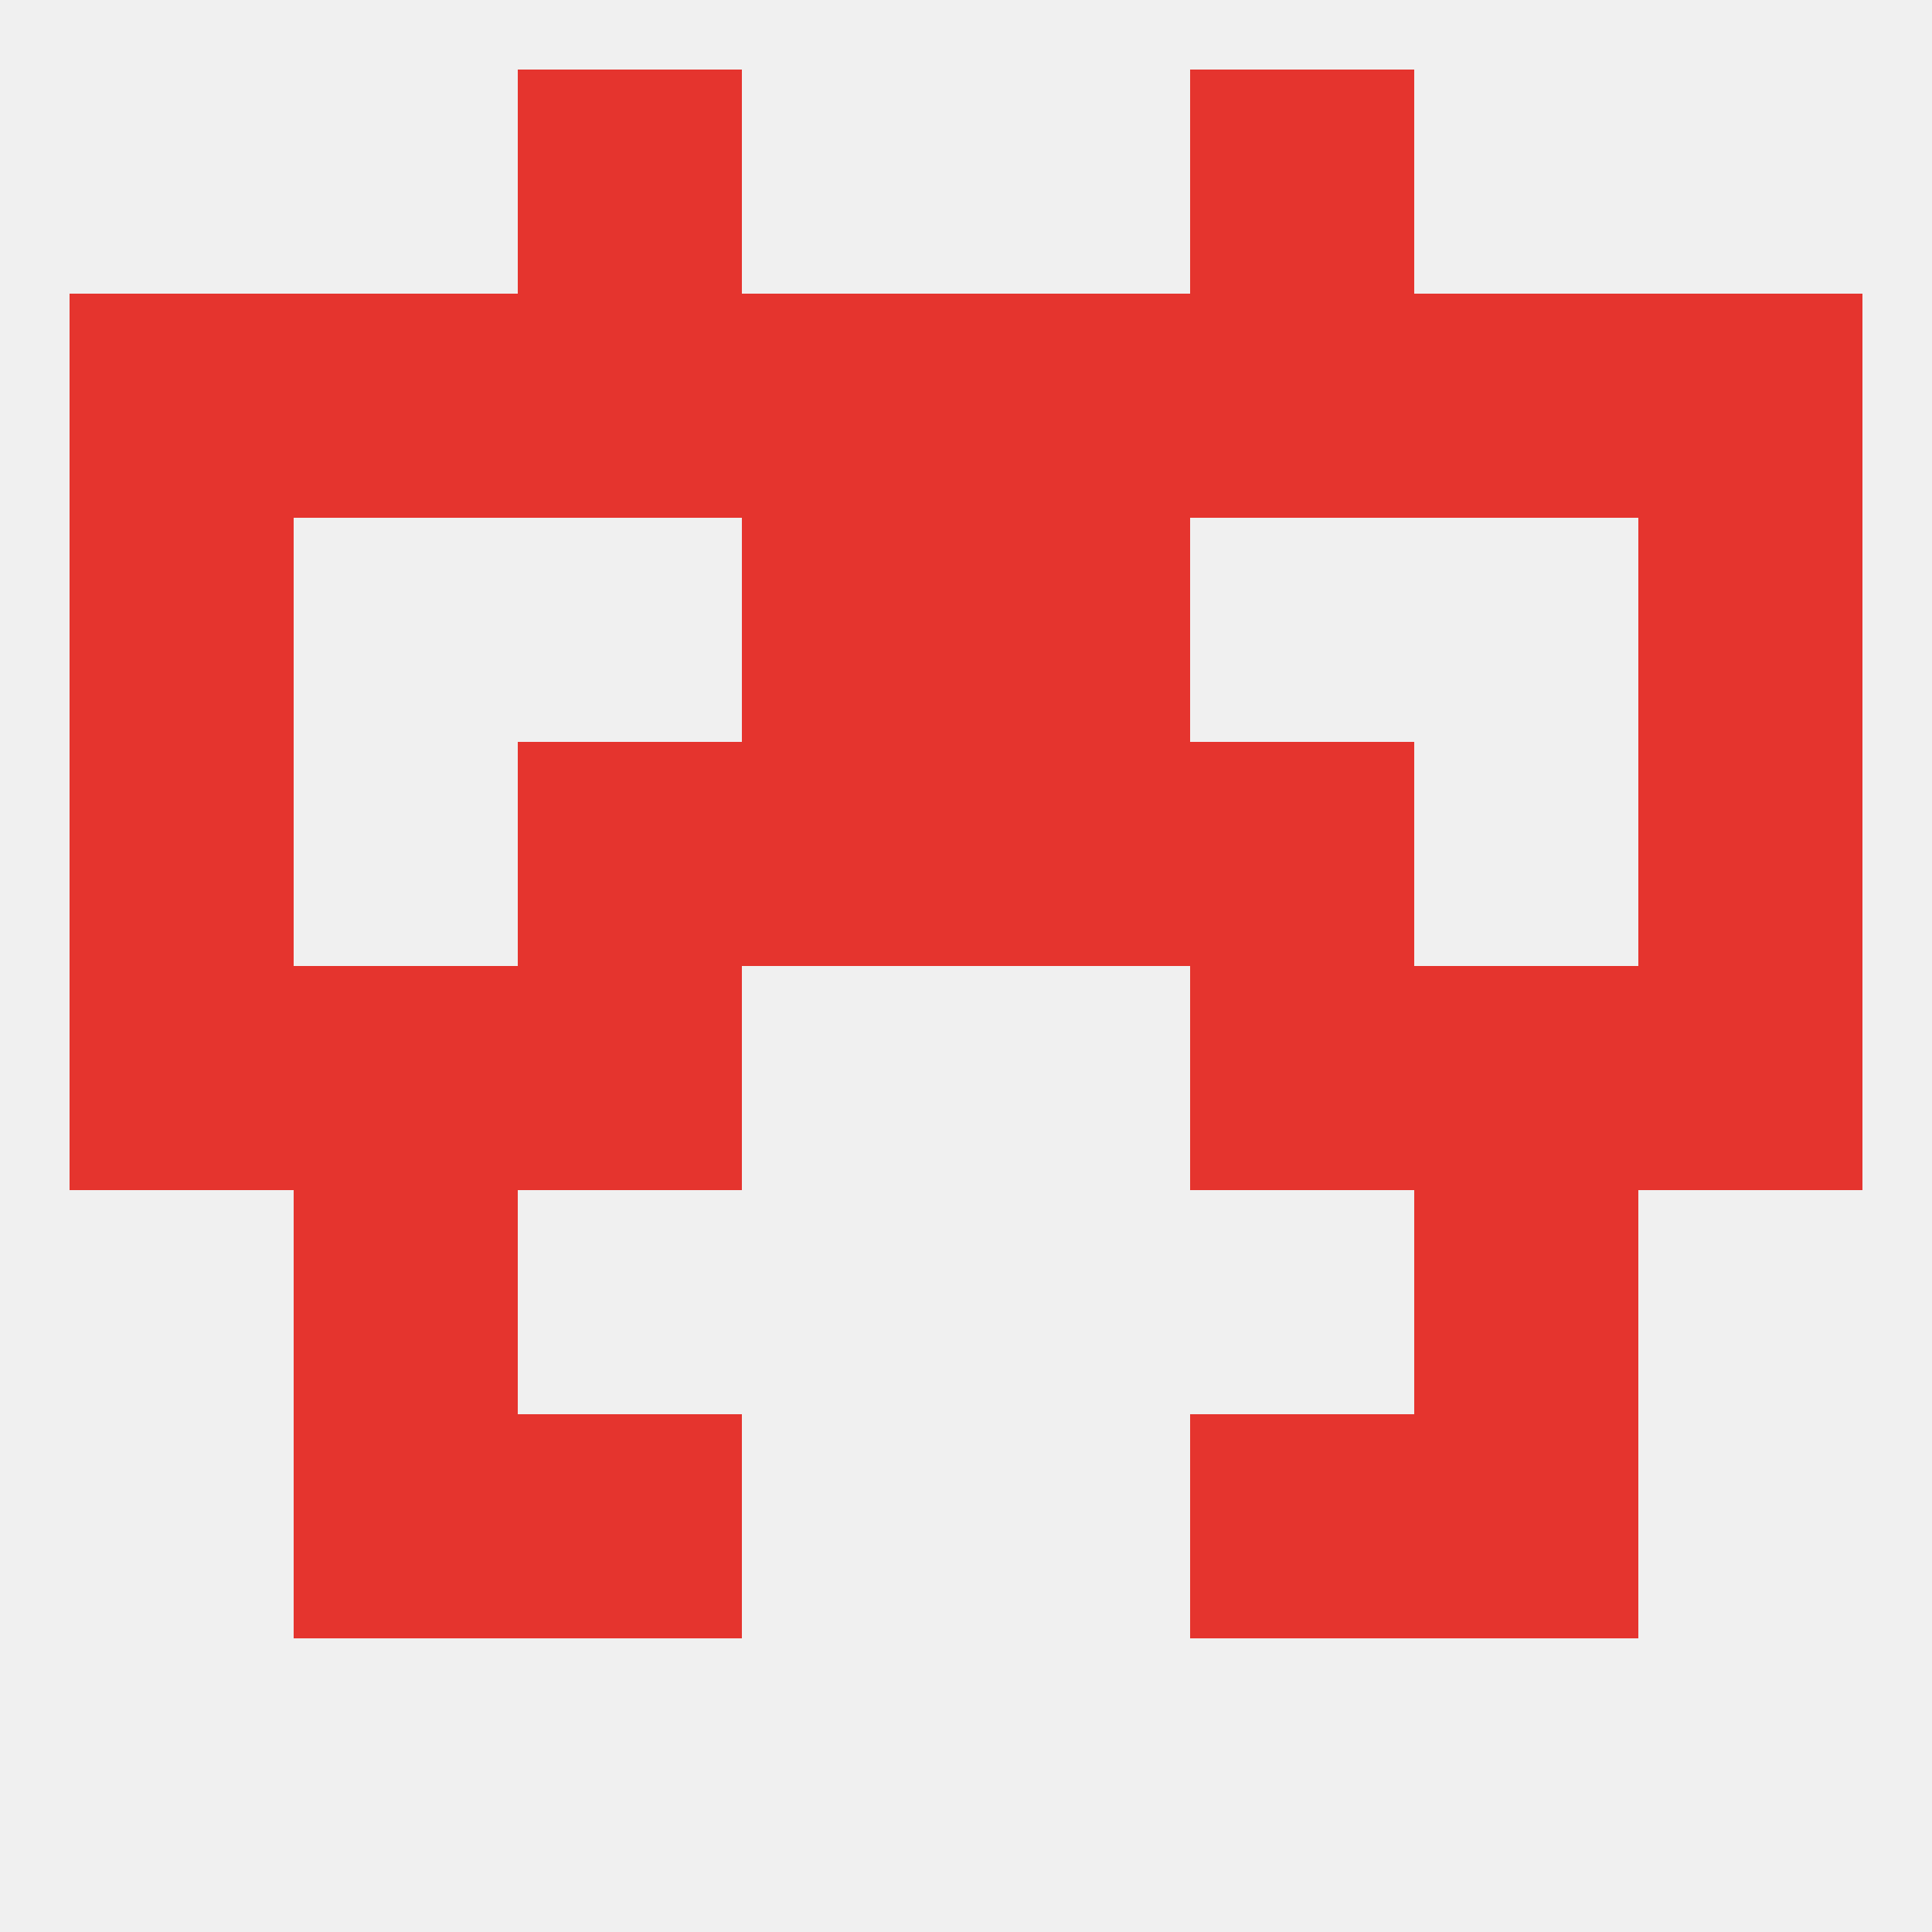
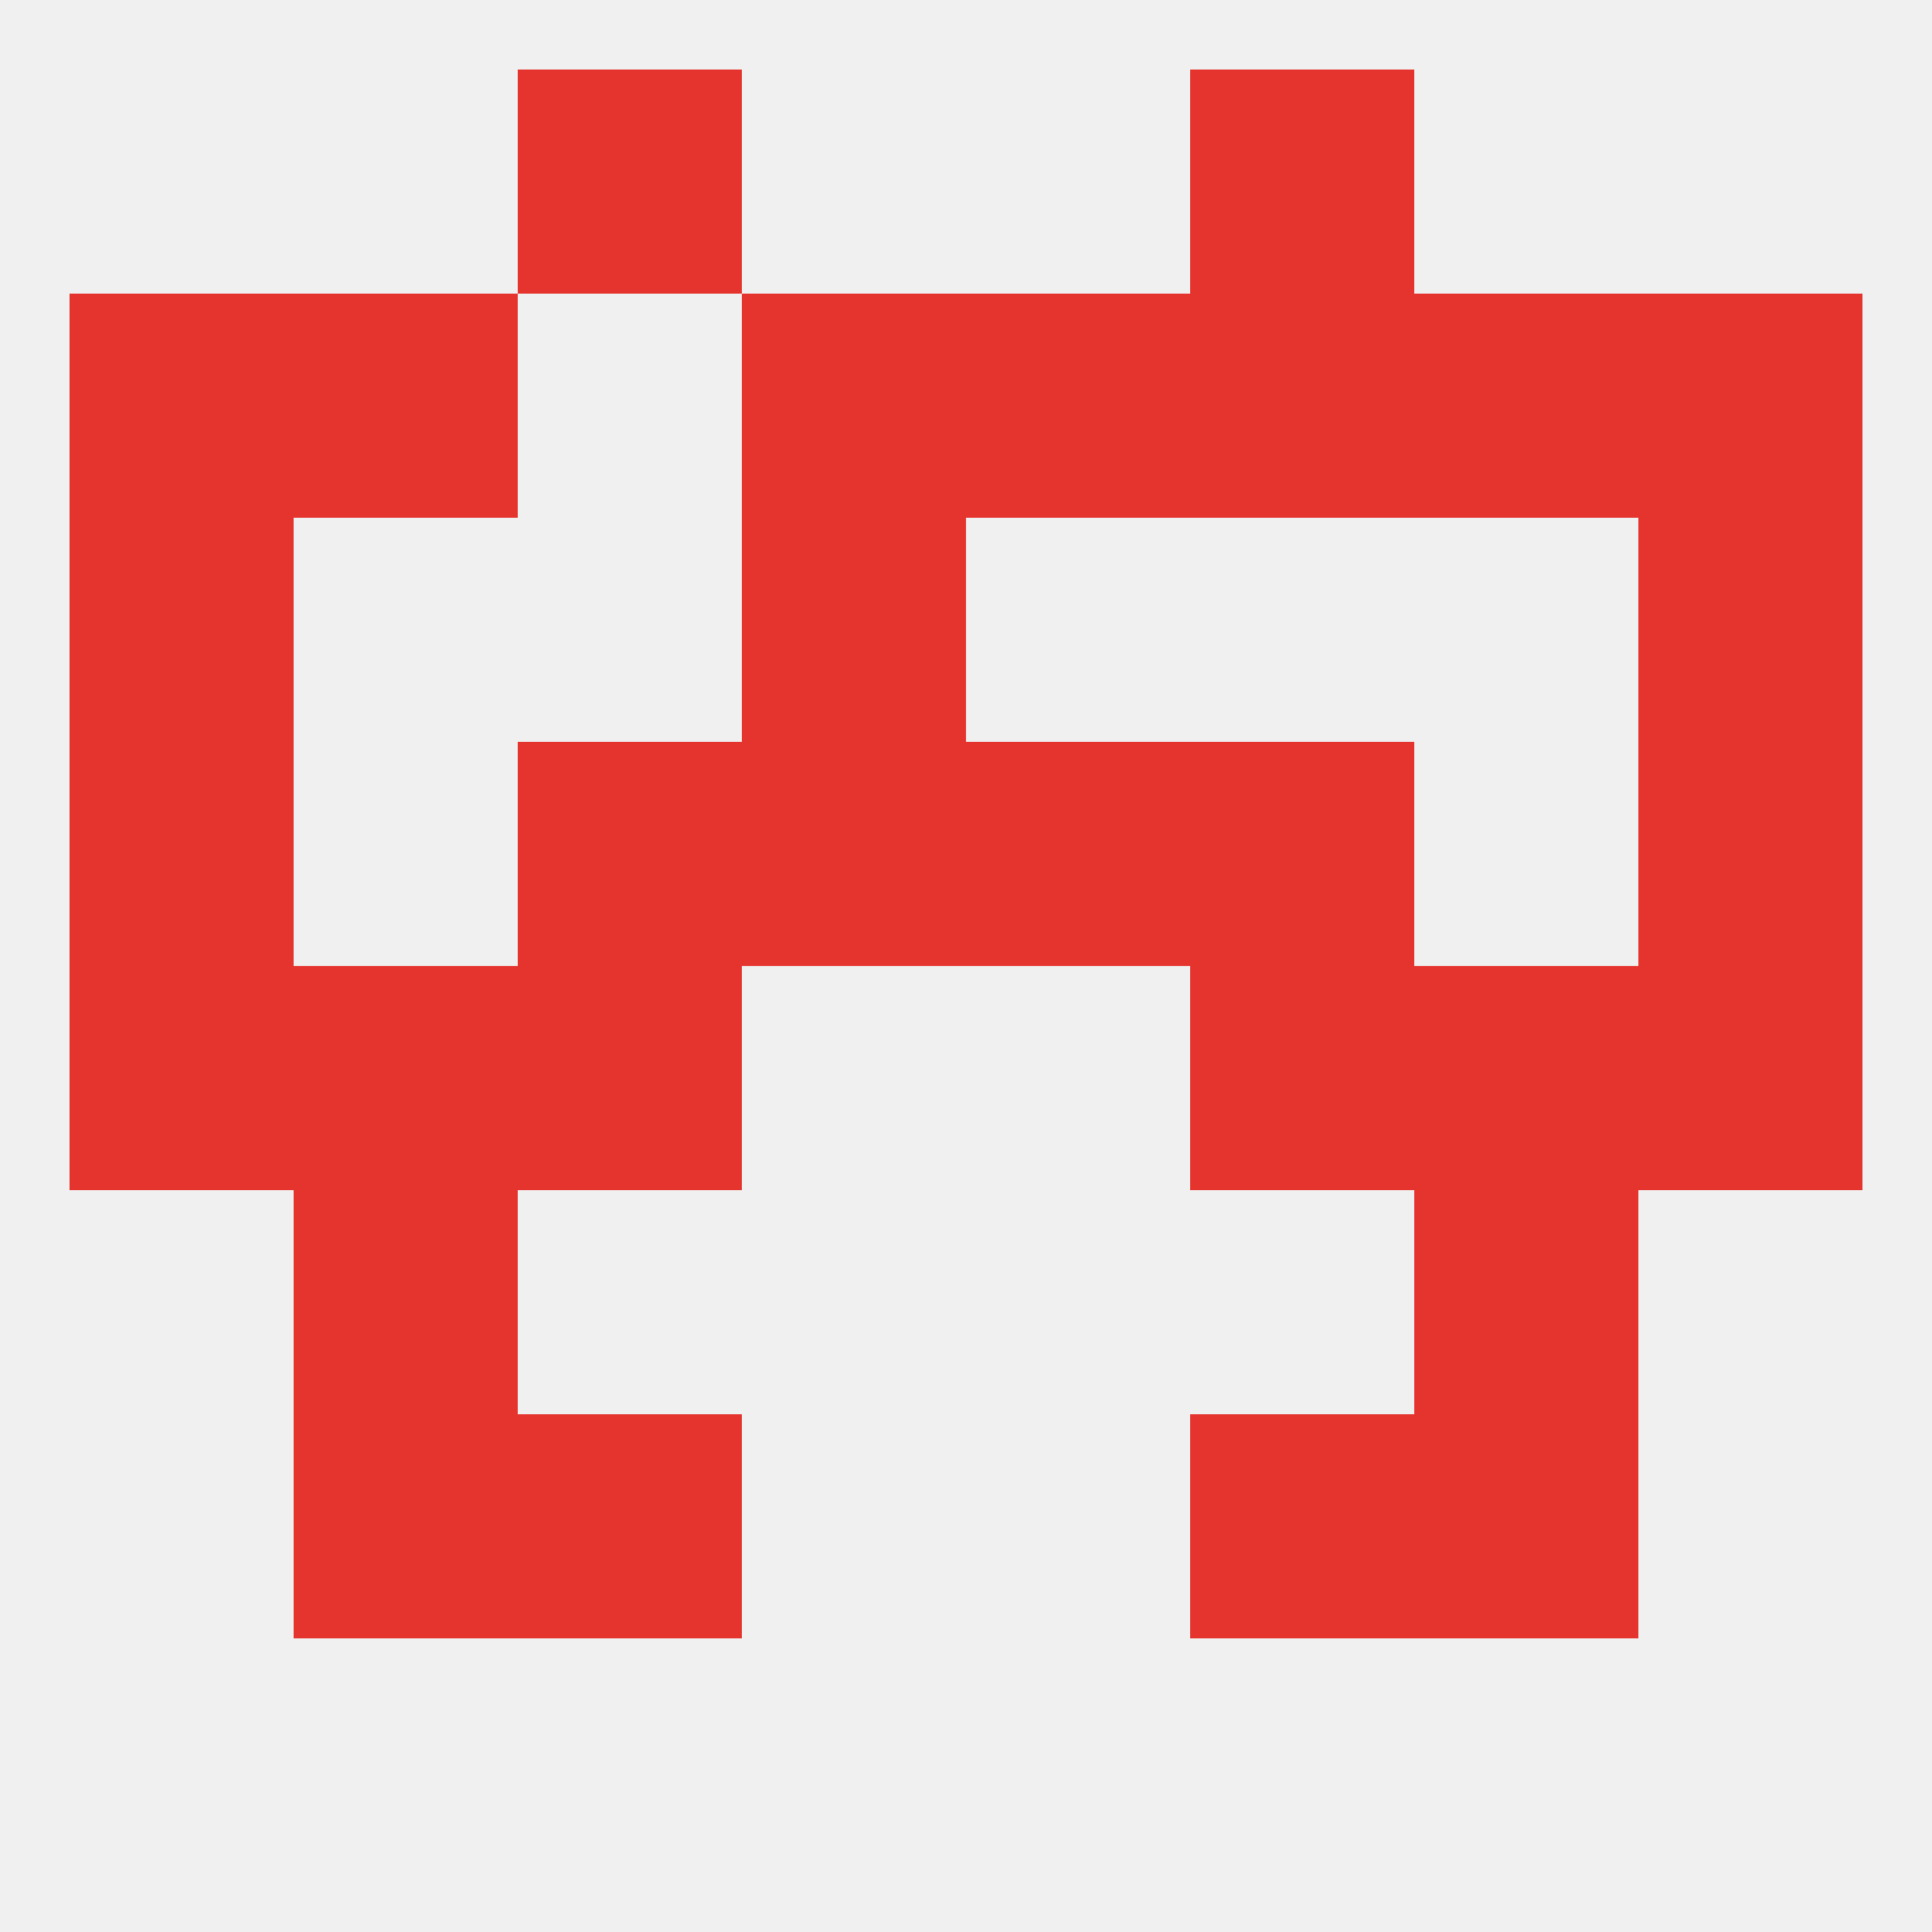
<svg xmlns="http://www.w3.org/2000/svg" version="1.1" baseprofile="full" width="250" height="250" viewBox="0 0 250 250">
  <rect width="100%" height="100%" fill="rgba(240,240,240,255)" />
  <rect x="9" y="67" width="29" height="29" fill="rgba(229,52,46,255)" />
  <rect x="212" y="67" width="29" height="29" fill="rgba(229,52,46,255)" />
  <rect x="96" y="67" width="29" height="29" fill="rgba(229,52,46,255)" />
-   <rect x="125" y="67" width="29" height="29" fill="rgba(229,52,46,255)" />
  <rect x="125" y="38" width="29" height="29" fill="rgba(229,52,46,255)" />
  <rect x="9" y="38" width="29" height="29" fill="rgba(229,52,46,255)" />
  <rect x="183" y="38" width="29" height="29" fill="rgba(229,52,46,255)" />
-   <rect x="67" y="38" width="29" height="29" fill="rgba(229,52,46,255)" />
  <rect x="154" y="38" width="29" height="29" fill="rgba(229,52,46,255)" />
  <rect x="96" y="38" width="29" height="29" fill="rgba(229,52,46,255)" />
  <rect x="212" y="38" width="29" height="29" fill="rgba(229,52,46,255)" />
  <rect x="38" y="38" width="29" height="29" fill="rgba(229,52,46,255)" />
  <rect x="67" y="9" width="29" height="29" fill="rgba(229,52,46,255)" />
  <rect x="154" y="9" width="29" height="29" fill="rgba(229,52,46,255)" />
  <rect x="183" y="154" width="29" height="29" fill="rgba(229,52,46,255)" />
  <rect x="38" y="154" width="29" height="29" fill="rgba(229,52,46,255)" />
  <rect x="38" y="183" width="29" height="29" fill="rgba(229,52,46,255)" />
  <rect x="183" y="183" width="29" height="29" fill="rgba(229,52,46,255)" />
  <rect x="67" y="183" width="29" height="29" fill="rgba(229,52,46,255)" />
  <rect x="154" y="183" width="29" height="29" fill="rgba(229,52,46,255)" />
  <rect x="212" y="125" width="29" height="29" fill="rgba(229,52,46,255)" />
  <rect x="38" y="125" width="29" height="29" fill="rgba(229,52,46,255)" />
  <rect x="183" y="125" width="29" height="29" fill="rgba(229,52,46,255)" />
  <rect x="67" y="125" width="29" height="29" fill="rgba(229,52,46,255)" />
  <rect x="154" y="125" width="29" height="29" fill="rgba(229,52,46,255)" />
  <rect x="9" y="125" width="29" height="29" fill="rgba(229,52,46,255)" />
  <rect x="96" y="96" width="29" height="29" fill="rgba(229,52,46,255)" />
  <rect x="125" y="96" width="29" height="29" fill="rgba(229,52,46,255)" />
  <rect x="9" y="96" width="29" height="29" fill="rgba(229,52,46,255)" />
  <rect x="212" y="96" width="29" height="29" fill="rgba(229,52,46,255)" />
  <rect x="67" y="96" width="29" height="29" fill="rgba(229,52,46,255)" />
  <rect x="154" y="96" width="29" height="29" fill="rgba(229,52,46,255)" />
</svg>